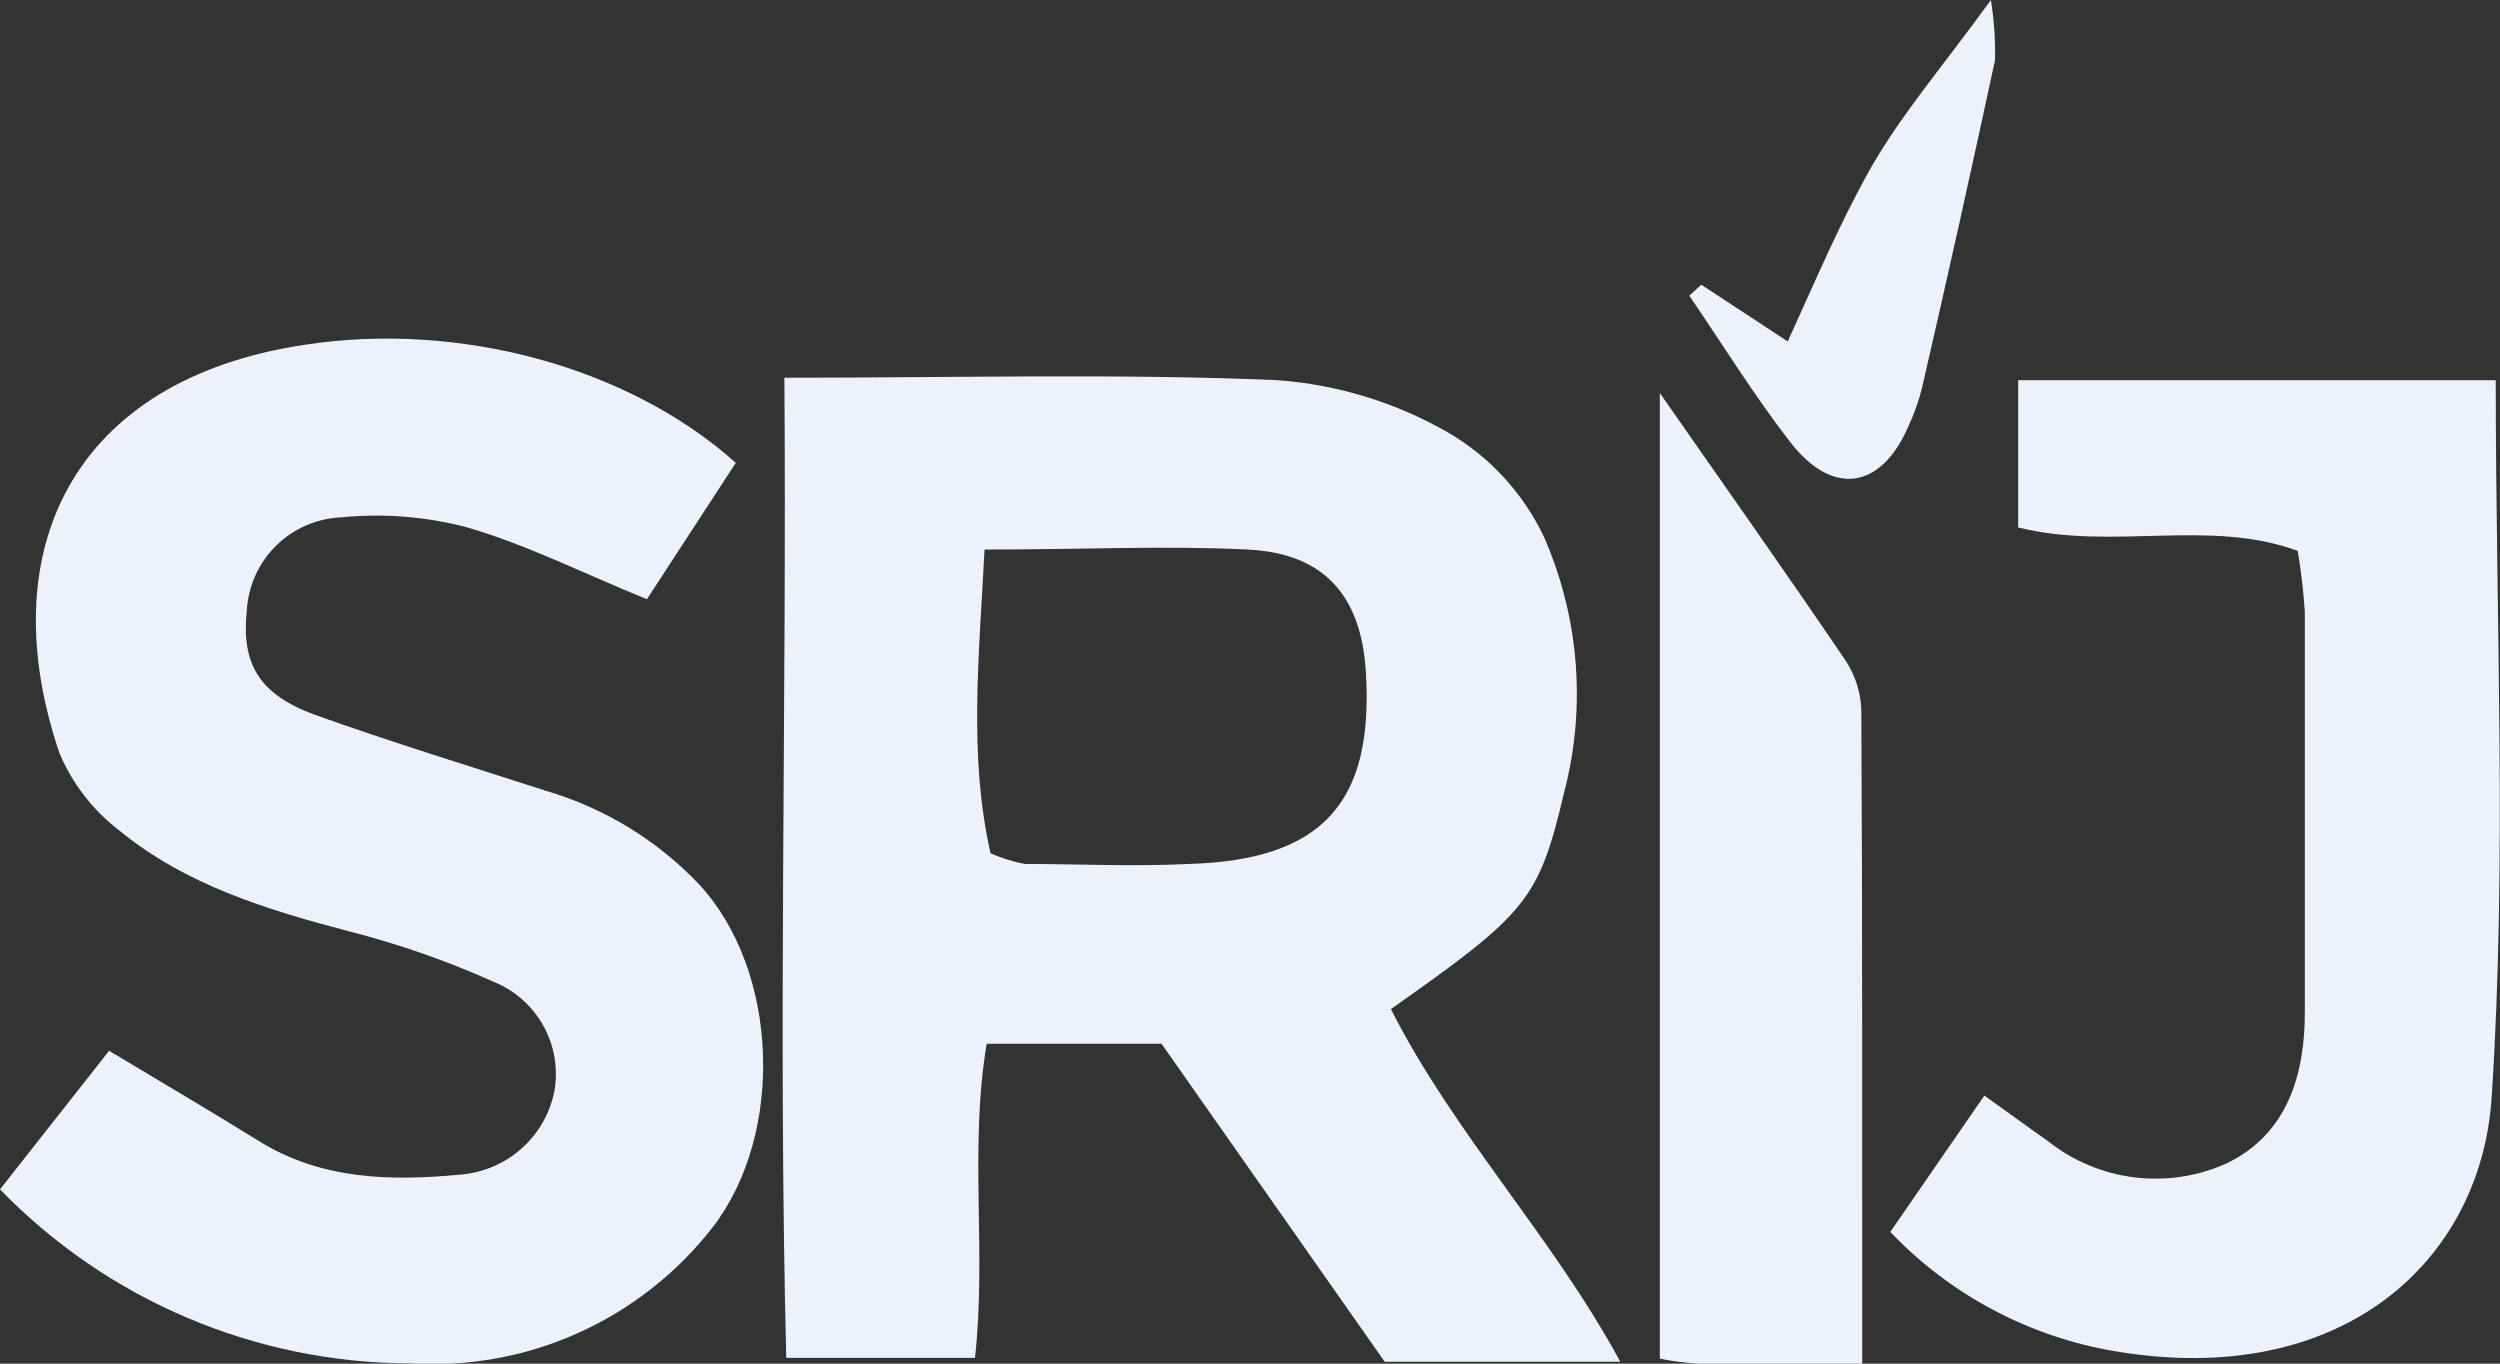
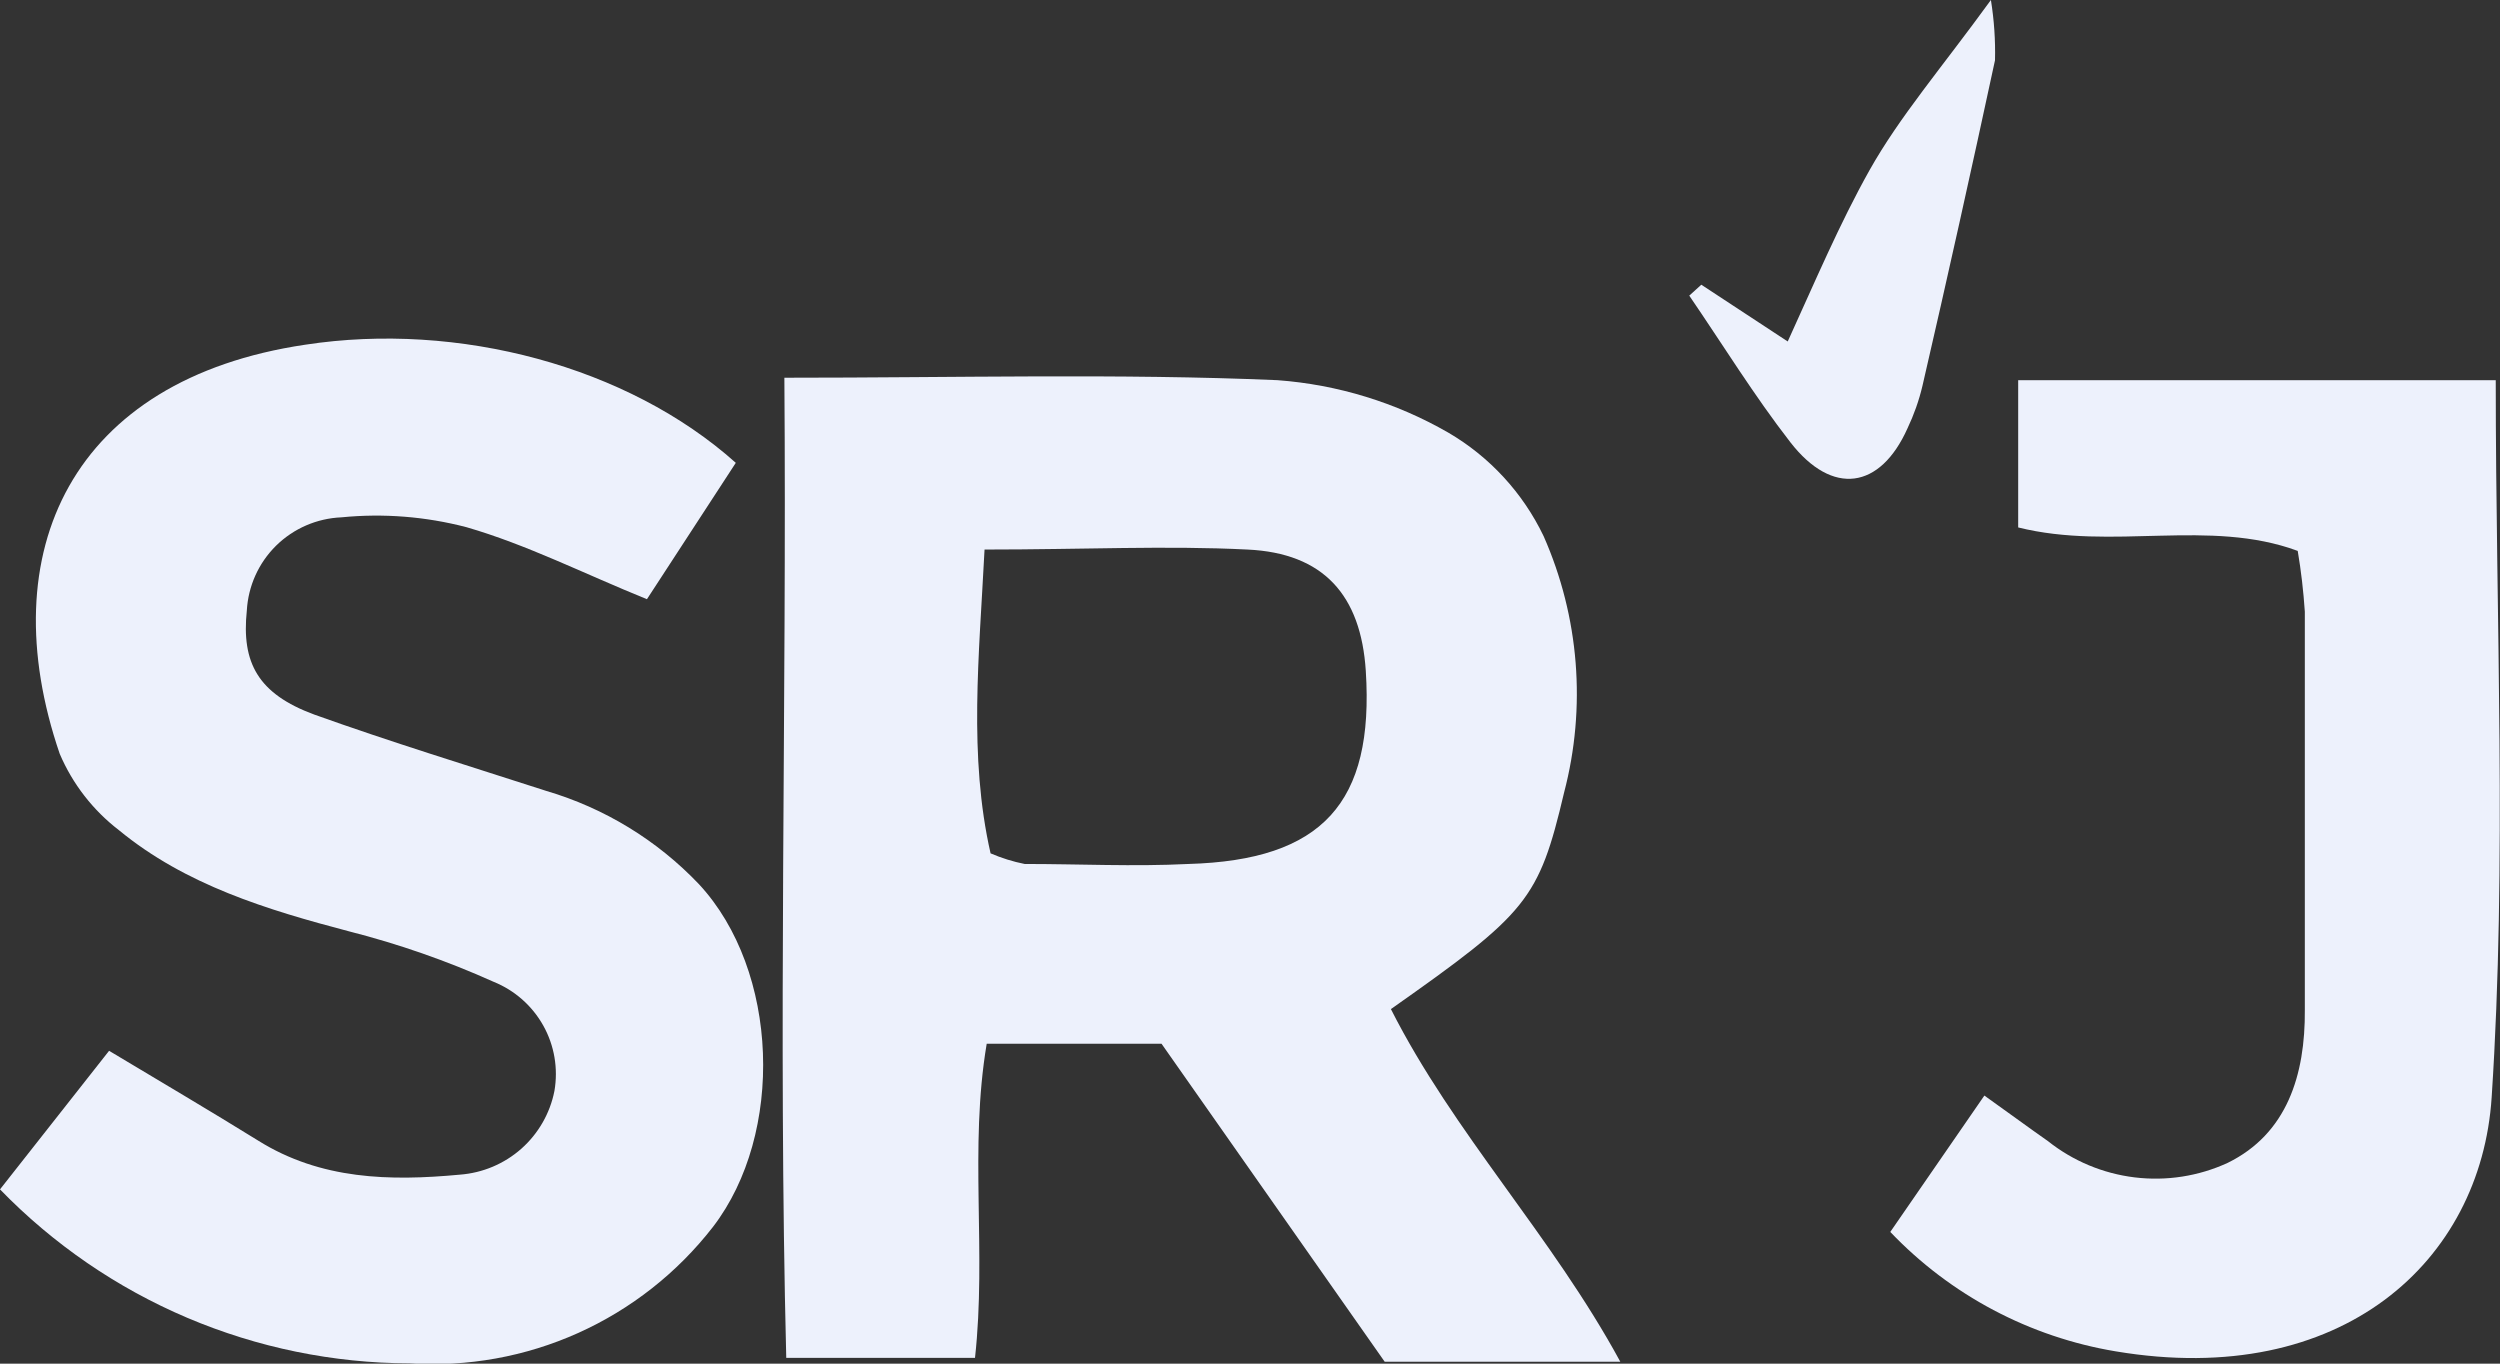
<svg xmlns="http://www.w3.org/2000/svg" width="44" height="24" viewBox="0 0 44 24" fill="none">
  <rect x="0" y="0" width="44" height="24" fill="#333333" stroke="none" />
  <g clip-path="url(#clip0_118_13181)">
    <path d="M13.805 6.648C16.863 6.648 19.68 6.571 22.483 6.691C23.541 6.769 24.568 7.084 25.488 7.613C26.218 8.039 26.803 8.675 27.168 9.437C27.795 10.857 27.922 12.447 27.528 13.949C27.082 15.84 26.88 16.07 24.48 17.76C25.584 19.944 27.317 21.754 28.517 23.966H24.37L20.443 18.37H17.366C17.055 20.218 17.366 22.027 17.16 23.899H13.838C13.694 18.158 13.848 12.422 13.805 6.648ZM17.328 9.672C17.232 11.554 17.045 13.306 17.434 15.019C17.627 15.102 17.828 15.165 18.034 15.206C18.994 15.206 19.954 15.254 20.914 15.206C23.275 15.139 24.187 14.131 24.038 11.808C23.952 10.474 23.294 9.734 21.955 9.672C20.52 9.6 19.085 9.672 17.328 9.672Z" fill="#EDF1FC" />
    <path d="M0 20.933L1.92 18.494C2.842 19.046 3.696 19.55 4.541 20.073C5.645 20.765 6.864 20.789 8.093 20.674C8.494 20.644 8.874 20.484 9.175 20.218C9.475 19.952 9.681 19.594 9.758 19.2C9.826 18.806 9.757 18.4 9.562 18.051C9.367 17.702 9.059 17.43 8.688 17.28C7.867 16.911 7.016 16.614 6.144 16.392C4.704 16.013 3.264 15.576 2.093 14.611C1.636 14.26 1.277 13.797 1.051 13.267C-0.168 9.701 1.267 6.677 5.371 6.067C8.064 5.654 11.05 6.446 12.95 8.146L11.386 10.546C10.272 10.094 9.269 9.585 8.208 9.278C7.491 9.091 6.747 9.032 6.01 9.105C5.577 9.123 5.167 9.301 4.859 9.604C4.551 9.908 4.368 10.315 4.344 10.747C4.248 11.664 4.541 12.211 5.53 12.576C6.869 13.056 8.246 13.478 9.614 13.92C10.639 14.222 11.566 14.788 12.302 15.562C13.714 17.083 13.81 19.953 12.547 21.595C11.921 22.401 11.108 23.041 10.177 23.46C9.247 23.878 8.228 24.062 7.21 23.995C5.864 23.992 4.533 23.719 3.295 23.193C2.057 22.667 0.937 21.898 0 20.933Z" fill="#EDF1FC" />
    <path d="M35.52 9.283V6.691H43.925C43.925 10.958 44.126 15.154 43.853 19.315C43.665 22.195 41.217 24.451 37.238 23.784C35.722 23.532 34.329 22.794 33.269 21.682L34.925 19.282C35.376 19.603 35.707 19.848 36.043 20.083C36.483 20.433 37.012 20.654 37.57 20.722C38.129 20.79 38.695 20.702 39.206 20.467C40.253 19.954 40.574 18.917 40.565 17.774C40.565 15.437 40.565 13.099 40.565 10.766C40.541 10.408 40.5 10.05 40.44 9.696C38.88 9.12 37.181 9.696 35.52 9.283Z" fill="#EDF1FC" />
-     <path d="M32.775 24C31.666 24 30.768 24 29.87 24C29.65 23.984 29.43 23.956 29.213 23.913V6.917C30.389 8.602 31.45 10.104 32.482 11.626C32.657 11.891 32.753 12.2 32.76 12.518C32.779 16.282 32.775 20.045 32.775 24Z" fill="#EDF1FC" />
    <path d="M29.943 5.011L31.464 6.01C31.944 4.958 32.376 3.936 32.904 2.995C33.432 2.054 34.176 1.19 35.04 0C35.096 0.351 35.121 0.706 35.112 1.061C34.699 2.981 34.272 4.901 33.835 6.792C33.774 7.05 33.685 7.301 33.571 7.541C33.091 8.611 32.251 8.736 31.512 7.786C30.874 6.965 30.322 6.067 29.731 5.203L29.943 5.011Z" fill="#EDF1FC" />
  </g>
  <defs>
    <clipPath id="clip0_118_13181">
      <rect width="43.997" height="24" fill="white" />
    </clipPath>
  </defs>
</svg>